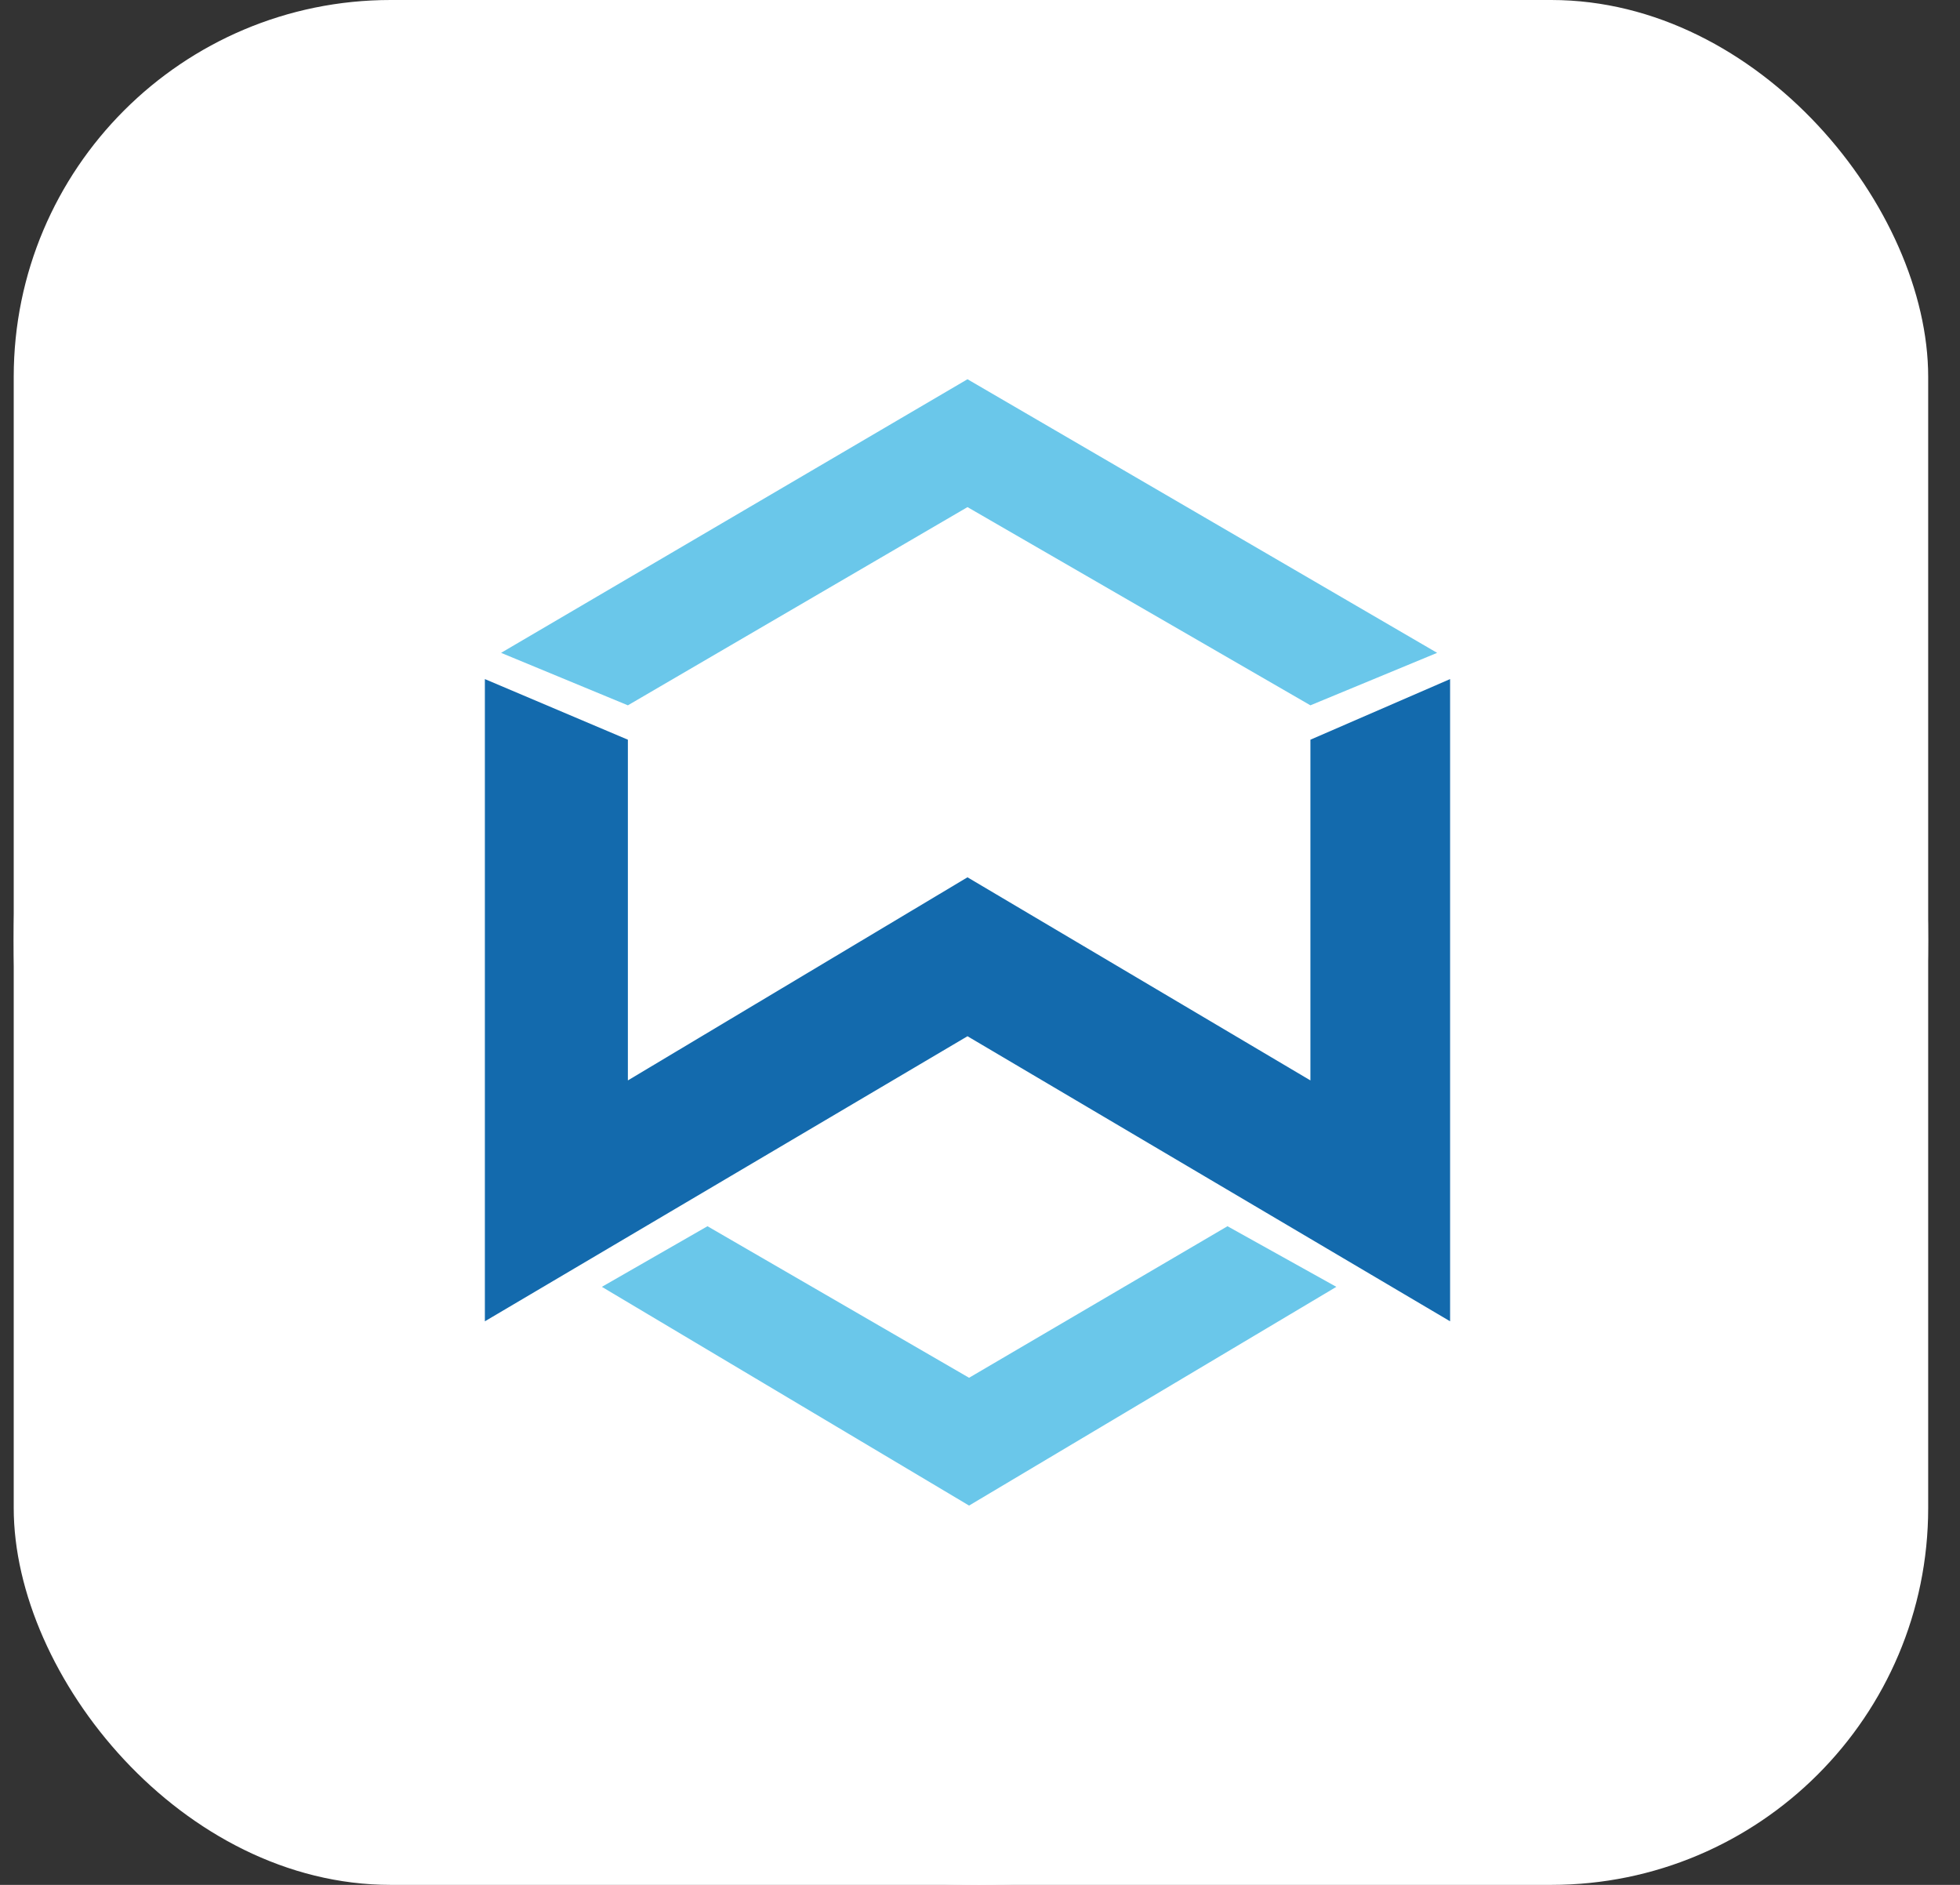
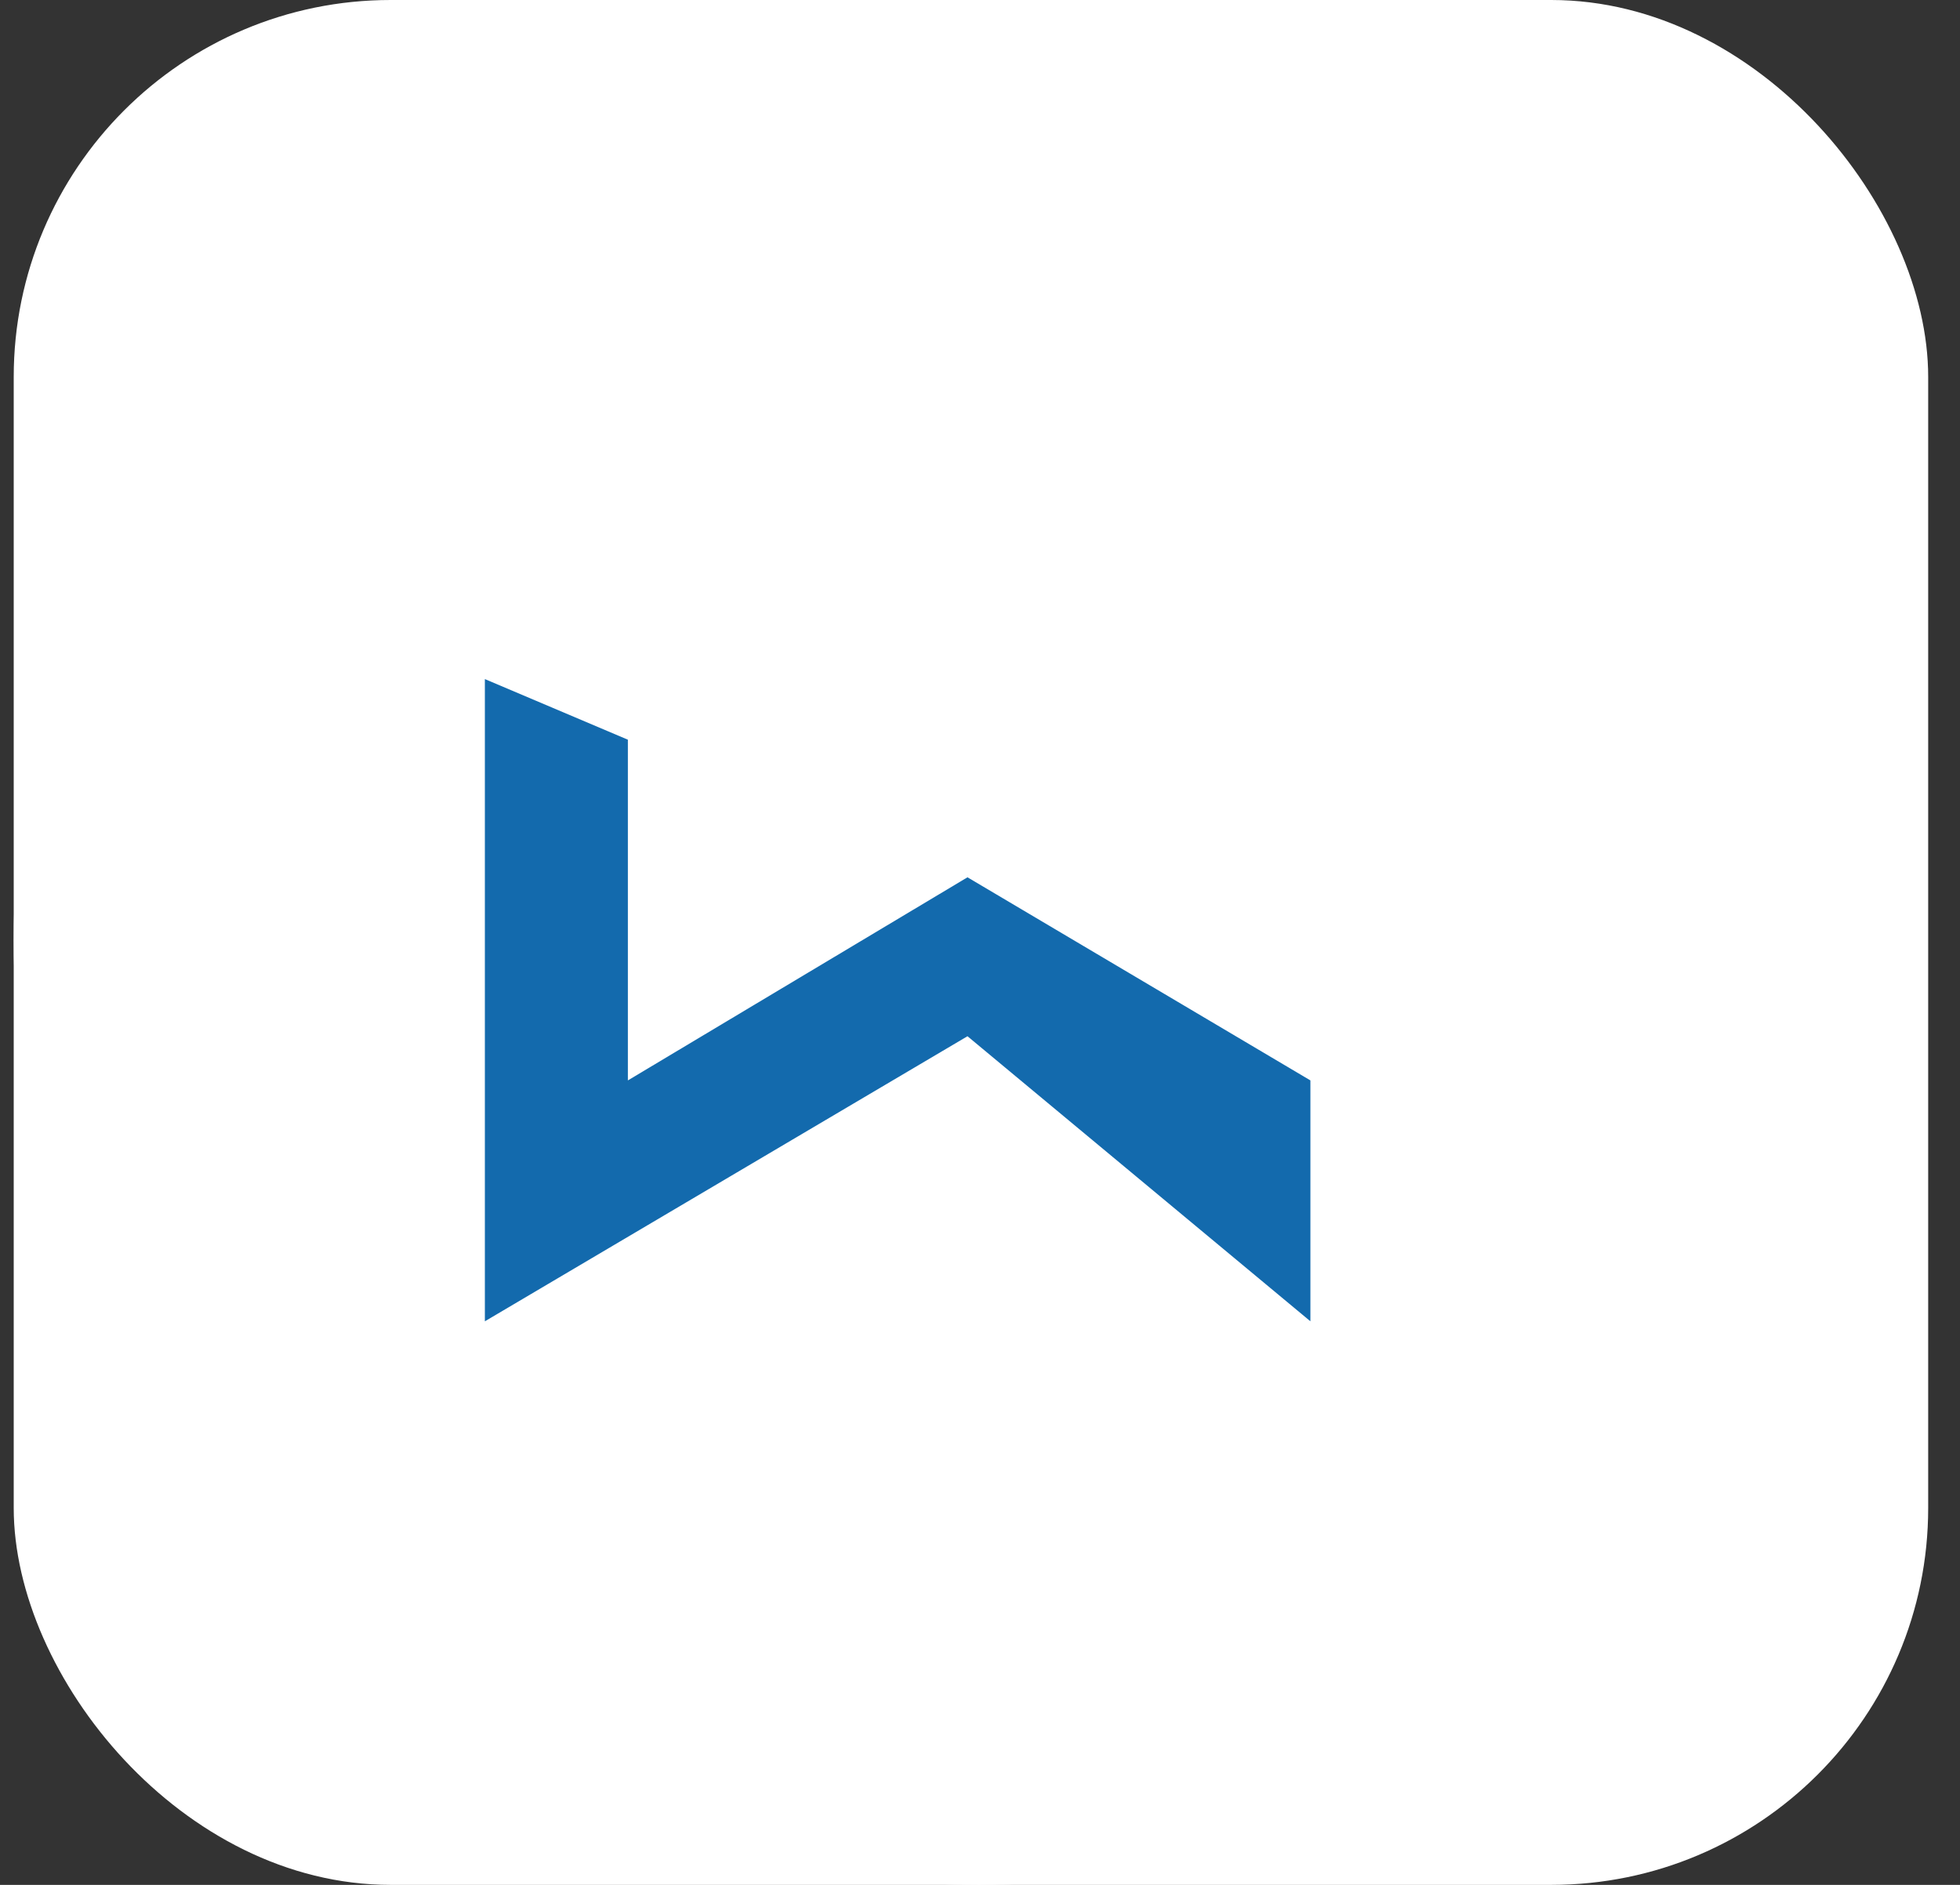
<svg xmlns="http://www.w3.org/2000/svg" width="26" height="25" viewBox="0 0 26 25" fill="none">
  <rect x="0" y="0" width="26" height="25" fill="#333333" stroke="none" />
  <rect x="0.182" width="25.396" height="25" rx="5" fill="white" />
-   <circle cx="12.956" cy="12.469" r="12.469" fill="white" />
-   <circle cx="13.108" cy="12.469" r="12.469" fill="white" />
  <path fill-rule="evenodd" clip-rule="evenodd" d="M6.737 9.007L8.634 9.811V14.331L13.139 11.637L17.688 14.331V9.811L19.541 9.007V17.525L13.139 13.744L6.737 17.525V9.007Z" fill="#136AAD" />
-   <path d="M9.69 16.265L8.289 17.069L13.16 19.97L18.032 17.069L16.588 16.265L13.16 18.274L9.69 16.265Z" fill="#6AC7EA" />
  <path d="M13.139 5.03L6.952 8.659L8.634 9.355L13.139 6.726L17.688 9.355L19.369 8.659L13.139 5.03Z" fill="#6AC7EA" />
  <circle cx="12.986" cy="12.5" r="12.5" fill="white" />
  <path d="M16.675 10.056C16.534 9.975 16.374 9.933 16.211 9.933C16.049 9.933 15.889 9.975 15.748 10.056L13.62 11.316L12.174 12.138L10.046 13.398C9.905 13.479 9.745 13.521 9.582 13.521C9.419 13.521 9.259 13.479 9.118 13.398L7.427 12.412C7.288 12.33 7.173 12.213 7.091 12.074C7.01 11.935 6.966 11.778 6.963 11.617V9.673C6.96 9.511 7.002 9.351 7.084 9.211C7.165 9.071 7.284 8.956 7.427 8.878L9.091 7.919C9.232 7.839 9.392 7.796 9.555 7.796C9.717 7.796 9.877 7.839 10.018 7.919L11.683 8.878C11.821 8.961 11.937 9.077 12.018 9.216C12.099 9.355 12.143 9.512 12.146 9.673V10.933L13.592 10.084V8.823C13.595 8.662 13.553 8.502 13.472 8.362C13.39 8.222 13.271 8.107 13.129 8.029L10.046 6.221C9.905 6.14 9.745 6.098 9.582 6.098C9.419 6.098 9.259 6.14 9.118 6.221L5.981 8.029C5.838 8.107 5.72 8.222 5.638 8.362C5.556 8.502 5.514 8.662 5.517 8.823V12.467C5.514 12.629 5.556 12.788 5.638 12.928C5.72 13.068 5.838 13.183 5.981 13.261L9.118 15.069C9.259 15.15 9.419 15.193 9.582 15.193C9.745 15.193 9.905 15.15 10.046 15.069L12.174 13.836L13.62 12.987L15.748 11.755C15.889 11.674 16.049 11.631 16.211 11.631C16.374 11.631 16.534 11.674 16.675 11.755L18.339 12.713C18.478 12.796 18.593 12.912 18.674 13.051C18.756 13.19 18.8 13.347 18.803 13.508V15.453C18.806 15.614 18.764 15.774 18.682 15.914C18.601 16.054 18.482 16.169 18.339 16.247L16.675 17.233C16.534 17.314 16.374 17.357 16.211 17.357C16.049 17.357 15.889 17.314 15.748 17.233L14.083 16.274C13.945 16.192 13.829 16.076 13.748 15.937C13.667 15.798 13.623 15.641 13.62 15.48V14.22L12.174 15.069V16.329C12.171 16.491 12.213 16.651 12.294 16.791C12.376 16.93 12.495 17.046 12.637 17.124L15.775 18.932C15.916 19.012 16.076 19.055 16.238 19.055C16.401 19.055 16.561 19.012 16.702 18.932L19.84 17.124C19.978 17.041 20.094 16.925 20.175 16.786C20.256 16.647 20.3 16.49 20.303 16.329V12.686C20.306 12.524 20.264 12.365 20.183 12.225C20.101 12.085 19.982 11.969 19.84 11.892L16.675 10.056Z" fill="#7B3FE4" />
  <circle cx="12.651" cy="12.469" r="12.469" fill="white" />
  <circle cx="12.803" cy="12.469" r="12.469" fill="white" />
-   <path fill-rule="evenodd" clip-rule="evenodd" d="M6.432 9.007L8.329 9.811V14.33L12.834 11.636L17.383 14.33V9.811L19.236 9.007V17.525L12.834 13.744L6.432 17.525V9.007Z" fill="#136AAD" />
-   <path d="M9.385 16.264L7.984 17.068L12.855 19.969L17.727 17.068L16.283 16.264L12.855 18.274L9.385 16.264Z" fill="#6AC7EA" />
-   <path d="M12.834 5.03L6.647 8.659L8.329 9.355L12.834 6.726L17.383 9.355L19.064 8.659L12.834 5.03Z" fill="#6AC7EA" />
+   <path fill-rule="evenodd" clip-rule="evenodd" d="M6.432 9.007L8.329 9.811V14.33L12.834 11.636L17.383 14.33V9.811V17.525L12.834 13.744L6.432 17.525V9.007Z" fill="#136AAD" />
</svg>